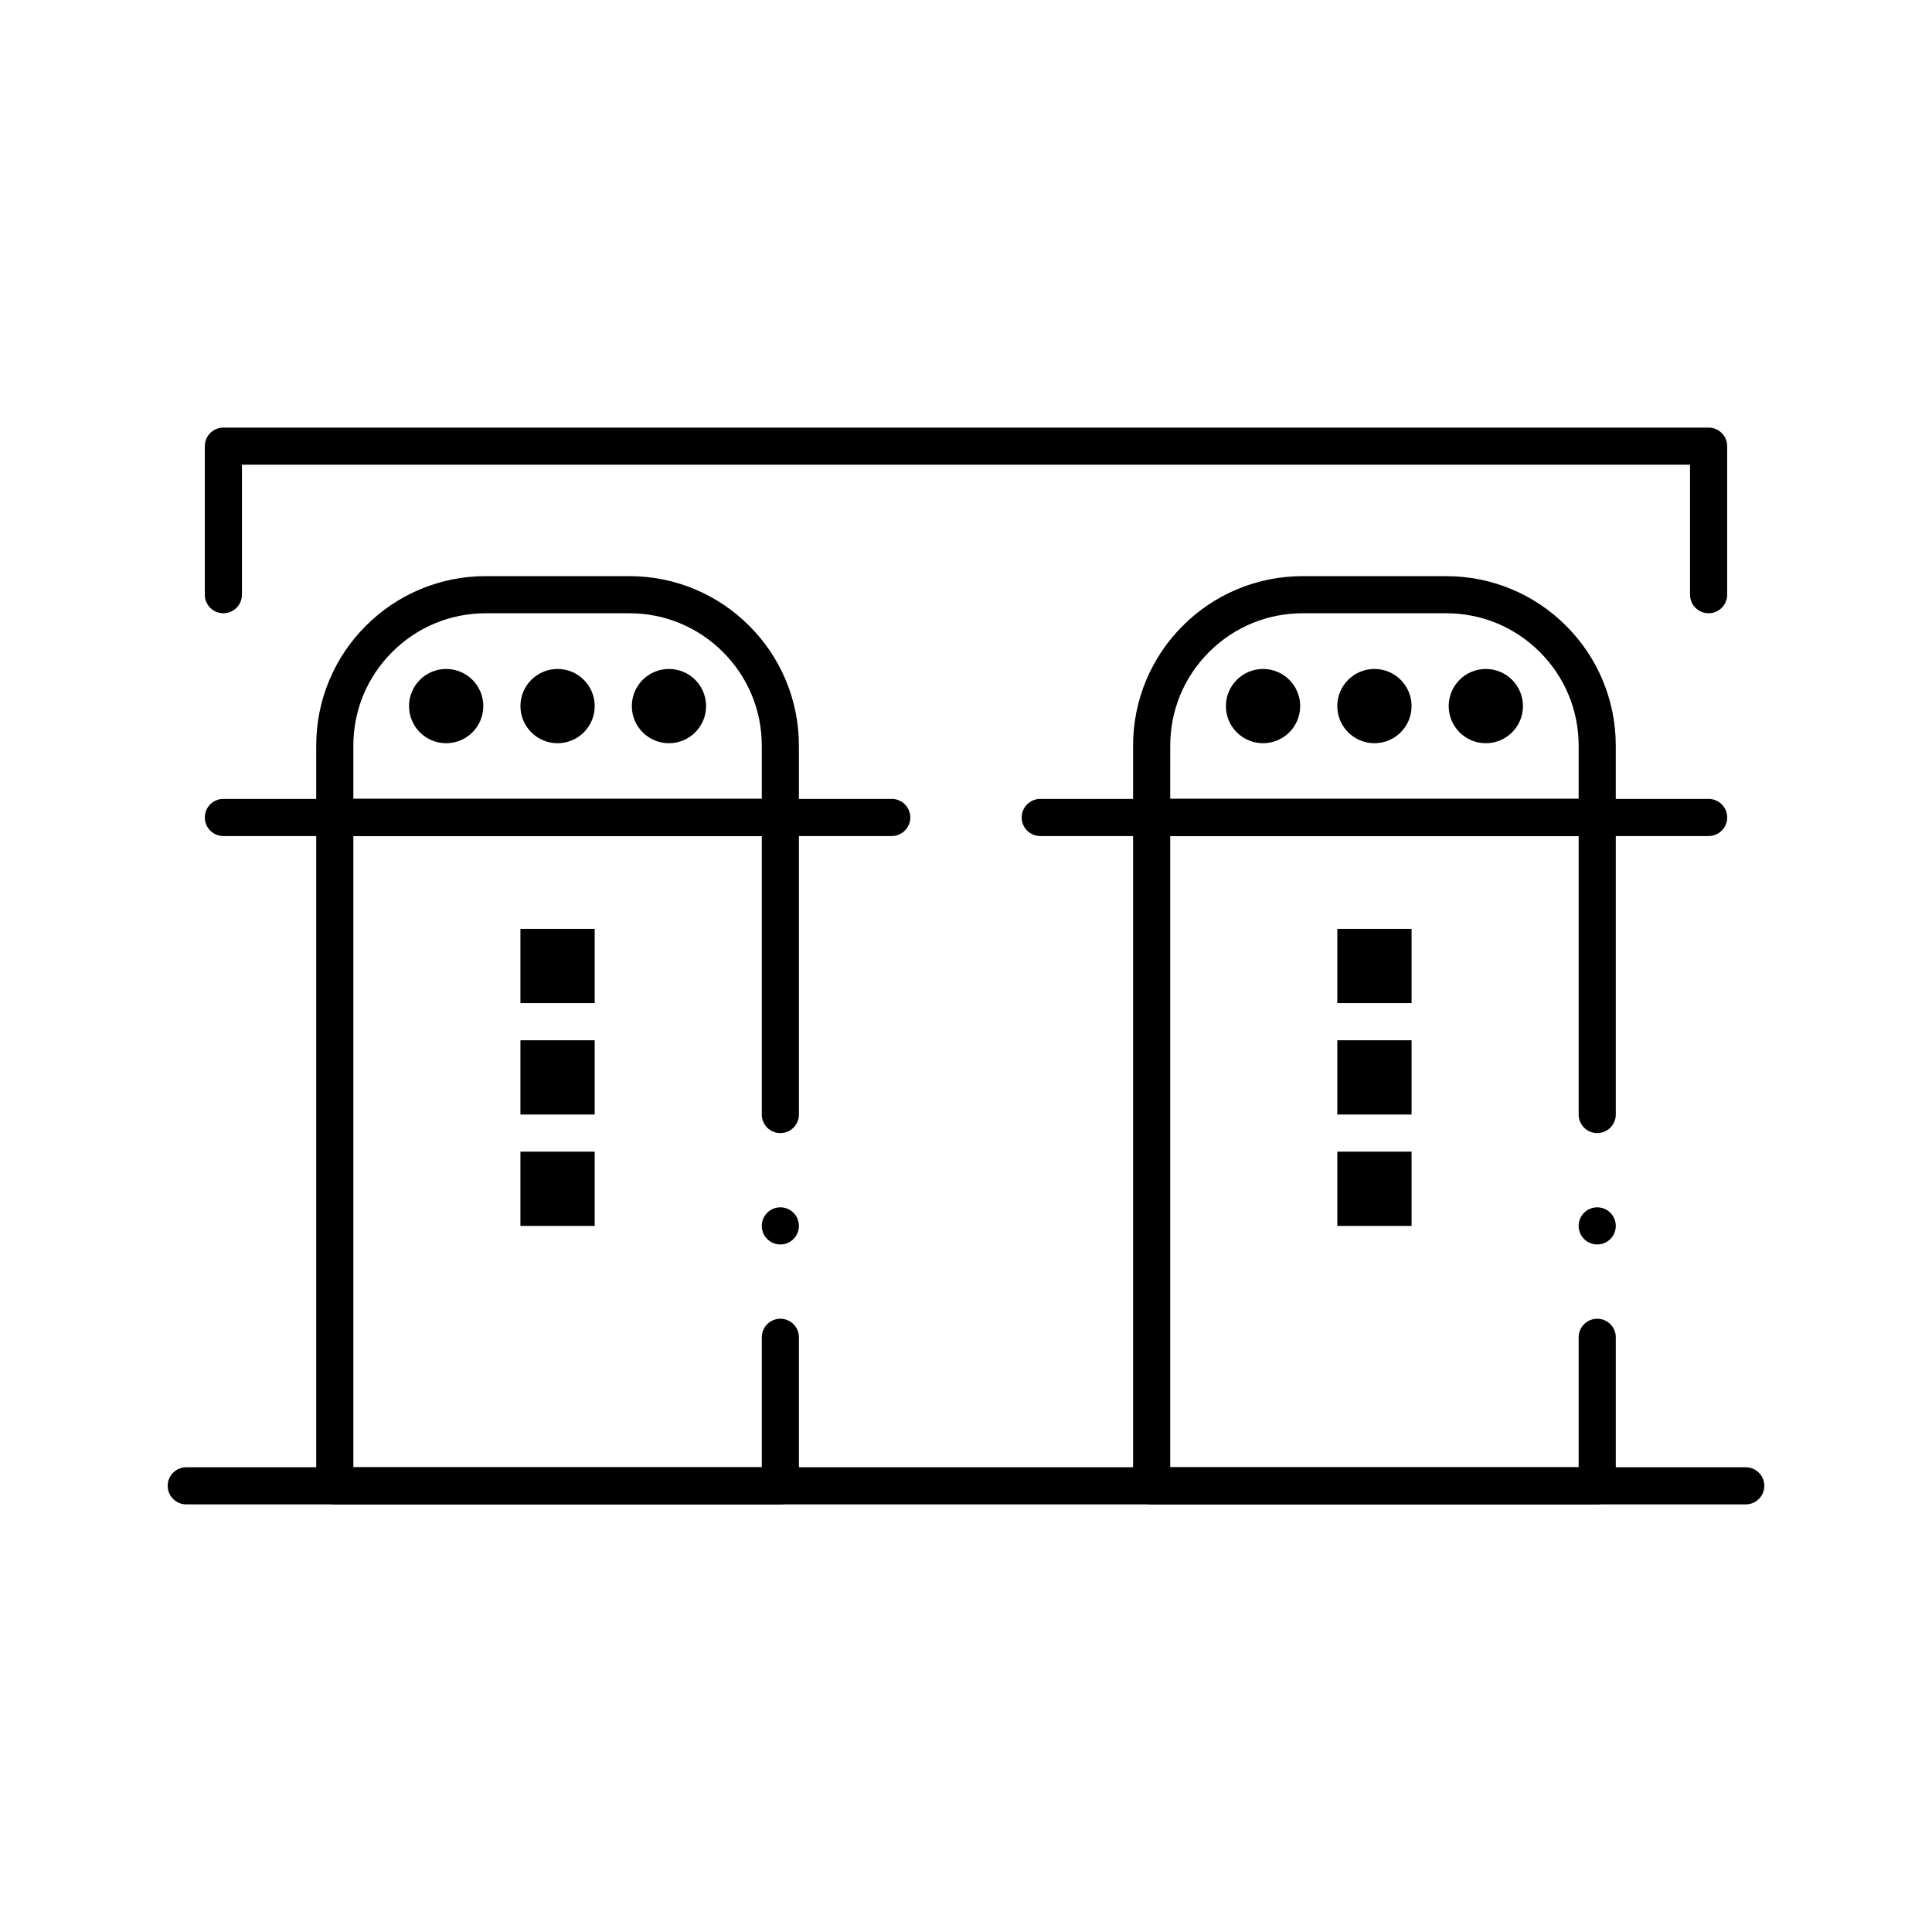
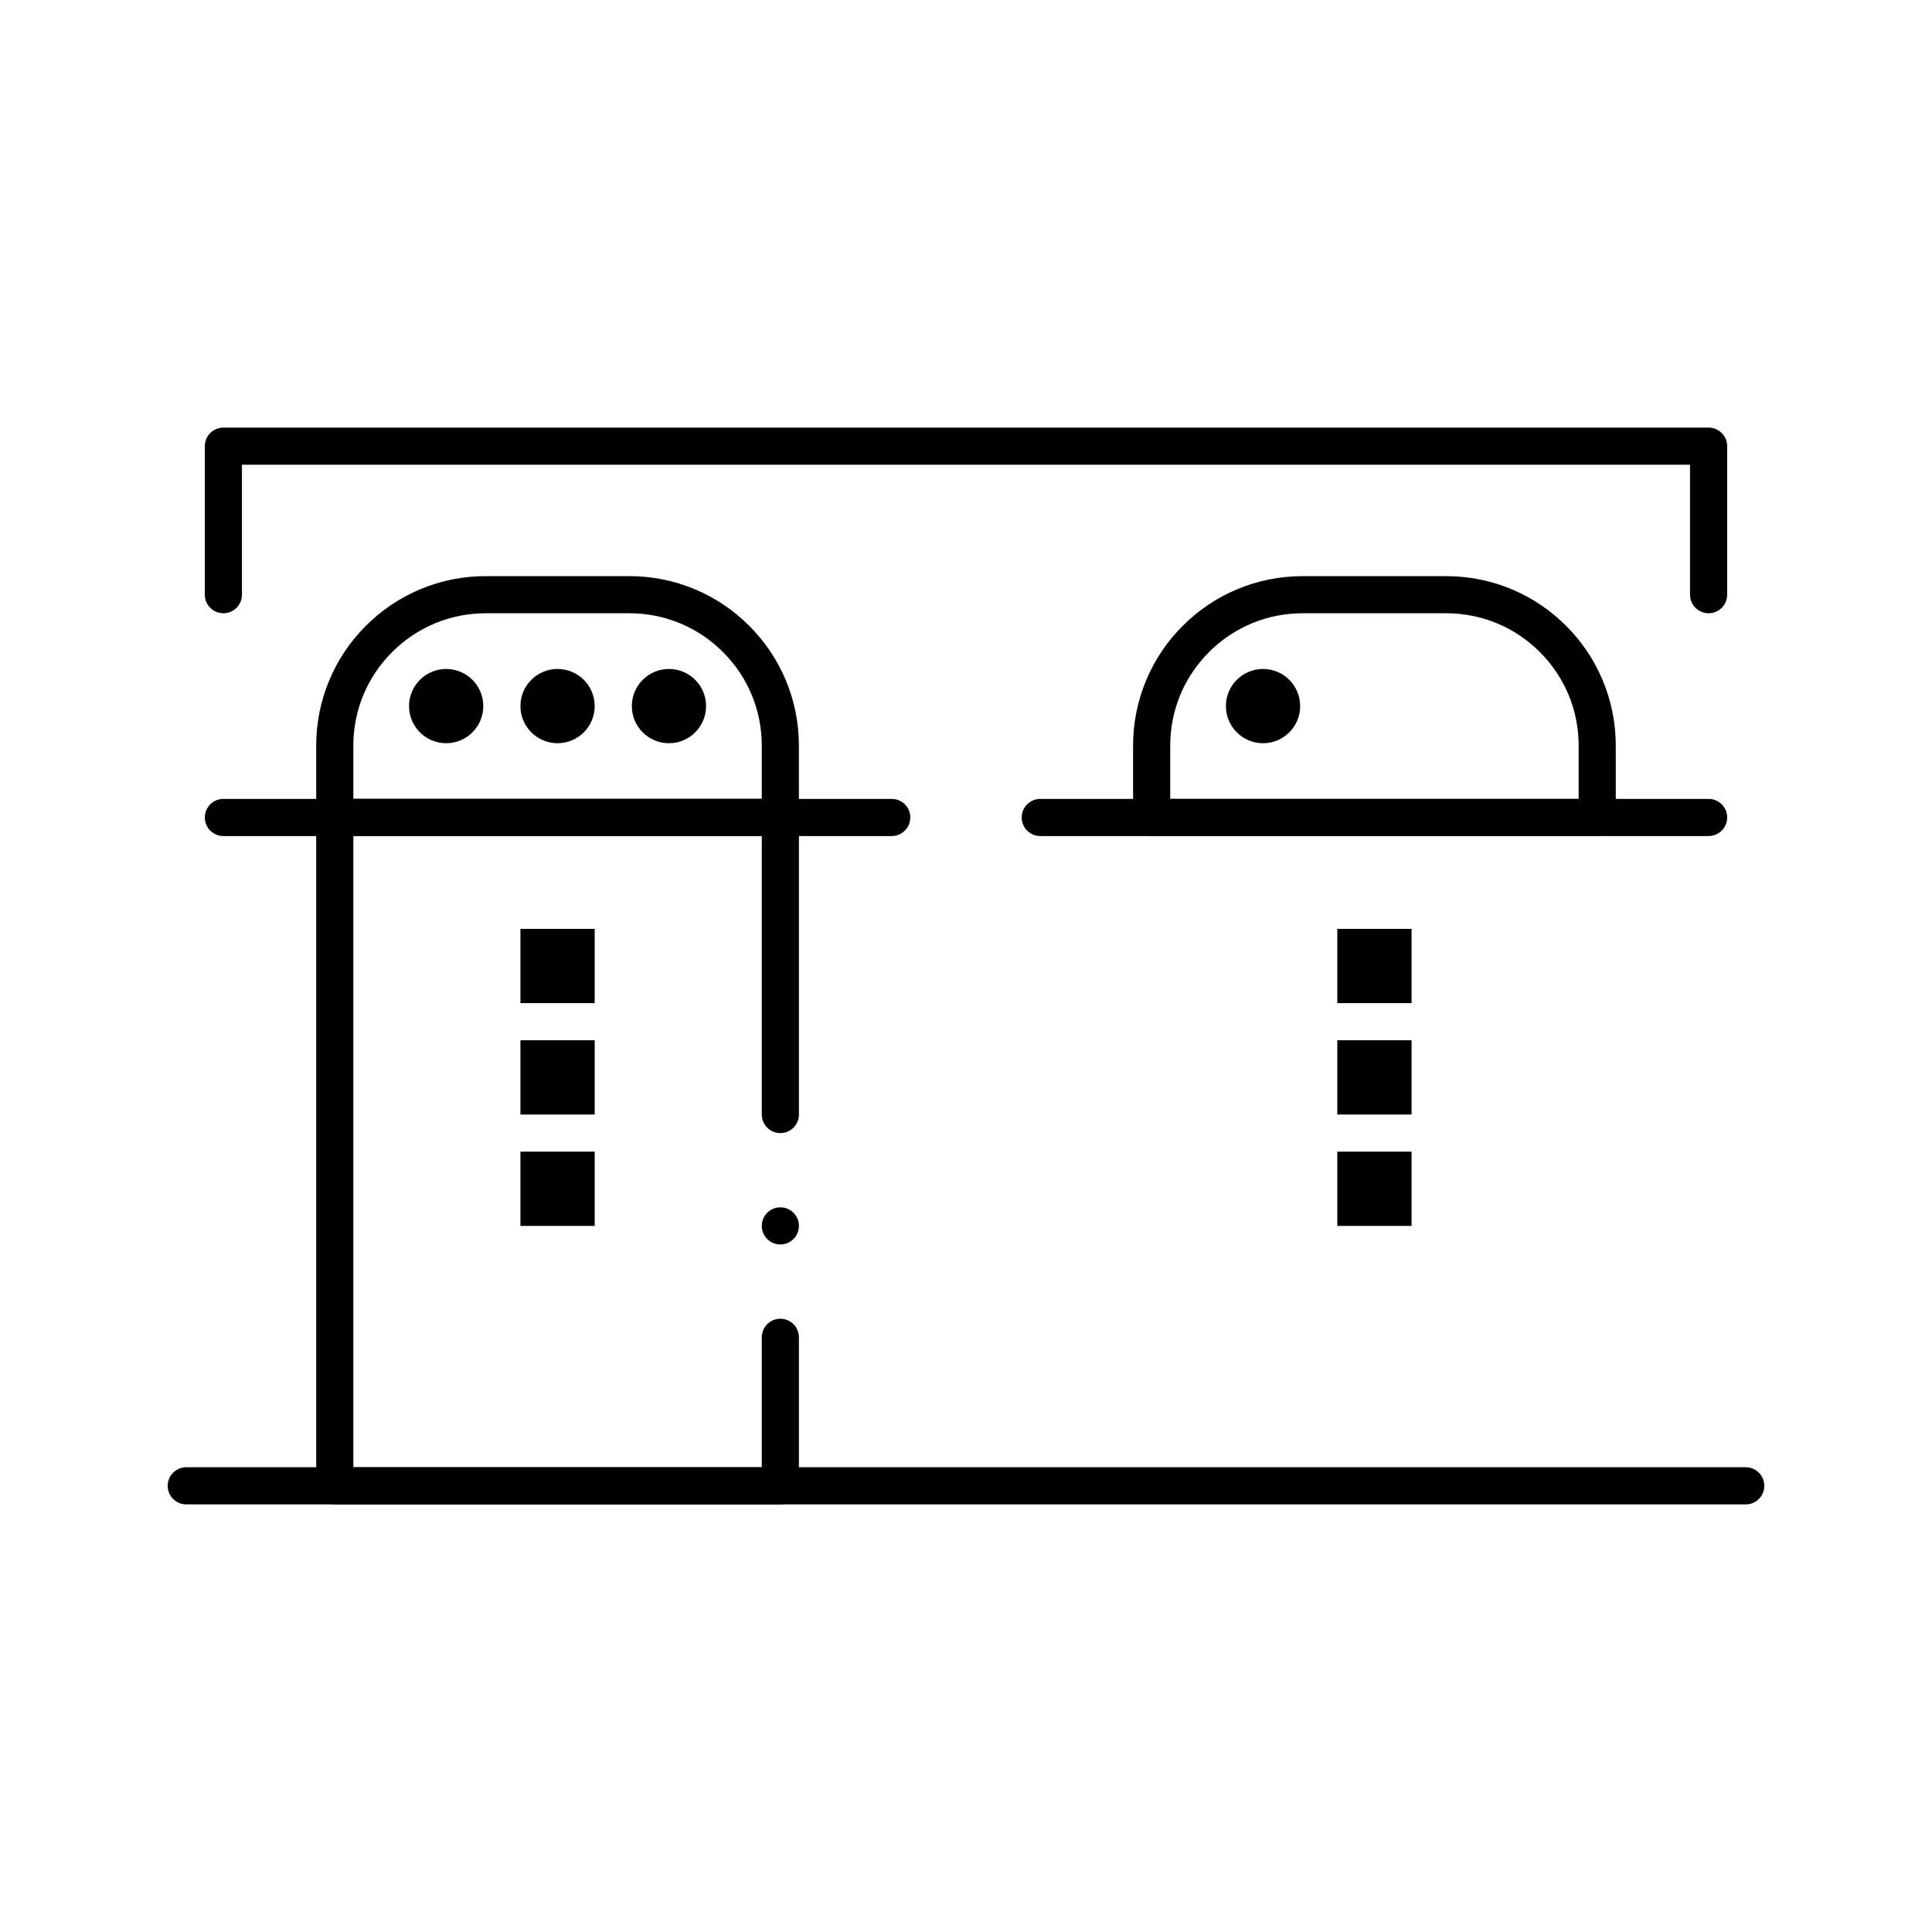
<svg xmlns="http://www.w3.org/2000/svg" fill="#000000" width="800px" height="800px" version="1.1" viewBox="144 144 512 512">
  <g>
-     <path d="m350.8 542.68h-118.08c-1.289 0-2.559-0.523-3.473-1.438-0.926-0.926-1.449-2.195-1.449-3.484v-177.12c0-1.289 0.523-2.559 1.438-3.484 0.926-0.914 2.184-1.434 3.484-1.434h118.08c1.301 0 2.559 0.523 3.484 1.438 0.914 0.926 1.438 2.195 1.438 3.484v78.719c0 2.715-2.203 4.922-4.922 4.922-2.715 0-4.922-2.203-4.922-4.922v-73.801h-108.24v167.28h108.24v-34.441c0-2.715 2.203-4.922 4.922-4.922 2.715 0 4.922 2.203 4.922 4.922v39.359c0 1.32-0.512 2.547-1.438 3.484-0.938 0.926-2.168 1.438-3.488 1.438zm0-68.883c-2.715 0-4.922-2.203-4.922-4.922 0-2.715 2.203-4.922 4.922-4.922 2.715 0 4.922 2.203 4.922 4.922s-2.203 4.922-4.922 4.922z" />
+     <path d="m350.8 542.68h-118.08c-1.289 0-2.559-0.523-3.473-1.438-0.926-0.926-1.449-2.195-1.449-3.484v-177.12c0-1.289 0.523-2.559 1.438-3.484 0.926-0.914 2.184-1.434 3.484-1.434h118.08c1.301 0 2.559 0.523 3.484 1.438 0.914 0.926 1.438 2.195 1.438 3.484v78.719c0 2.715-2.203 4.922-4.922 4.922-2.715 0-4.922-2.203-4.922-4.922v-73.801h-108.24v167.28h108.24v-34.441c0-2.715 2.203-4.922 4.922-4.922 2.715 0 4.922 2.203 4.922 4.922v39.359c0 1.32-0.512 2.547-1.438 3.484-0.938 0.926-2.168 1.438-3.488 1.438zm0-68.883c-2.715 0-4.922-2.203-4.922-4.922 0-2.715 2.203-4.922 4.922-4.922 2.715 0 4.922 2.203 4.922 4.922s-2.203 4.922-4.922 4.922" />
    <path d="m350.8 365.56h-118.08c-1.301 0-2.566-0.523-3.473-1.438-0.926-0.914-1.449-2.184-1.449-3.484v-19.02c0-6.07 1.191-11.957 3.531-17.496 2.262-5.352 5.5-10.156 9.633-14.277 4.121-4.133 8.926-7.371 14.277-9.633 5.539-2.344 11.426-3.531 17.496-3.531h38.043c6.07 0 11.957 1.191 17.496 3.531 5.352 2.262 10.156 5.5 14.277 9.633 4.133 4.121 7.371 8.926 9.633 14.277 2.344 5.539 3.531 11.426 3.531 17.496l0.004 19.02c0 1.301-0.523 2.559-1.438 3.484-0.914 0.914-2.184 1.438-3.484 1.438zm-113.16-9.84h108.24v-14.102c0-9.379-3.652-18.184-10.281-24.816-6.633-6.633-15.449-10.281-24.816-10.281h-38.043c-9.367 0-18.184 3.652-24.816 10.281-6.633 6.633-10.285 15.438-10.285 24.816z" />
    <path d="m380.32 365.56h-177.12c-2.715 0-4.922-2.203-4.922-4.922 0-2.715 2.203-4.922 4.922-4.922h177.12c2.715 0 4.922 2.203 4.922 4.922-0.004 2.719-2.207 4.922-4.922 4.922z" />
    <path d="m331.12 331.12c0 5.438-4.406 9.84-9.84 9.84s-9.84-4.402-9.84-9.84c0-5.434 4.406-9.84 9.84-9.84s9.84 4.406 9.84 9.84" />
    <path d="m301.6 331.12c0 5.438-4.406 9.84-9.84 9.84-5.434 0-9.84-4.402-9.84-9.84 0-5.434 4.406-9.84 9.84-9.84 5.434 0 9.84 4.406 9.84 9.84" />
    <path d="m272.08 331.12c0 5.438-4.406 9.84-9.84 9.84-5.434 0-9.84-4.402-9.84-9.84 0-5.434 4.406-9.84 9.84-9.84 5.434 0 9.84 4.406 9.84 9.84" />
    <path d="m281.92 390.16h19.68v19.68h-19.68z" />
    <path d="m281.92 419.68h19.68v19.68h-19.68z" />
    <path d="m281.92 449.2h19.68v19.68h-19.68z" />
-     <path d="m567.28 542.68h-118.08c-1.289 0-2.559-0.523-3.473-1.445-0.926-0.918-1.449-2.176-1.449-3.477v-177.12c0-1.301 0.523-2.559 1.438-3.473 0.914-0.926 2.184-1.445 3.484-1.445h118.08c1.297 0 2.559 0.523 3.484 1.445 0.914 0.914 1.438 2.176 1.438 3.473v78.719c0 2.715-2.203 4.922-4.922 4.922-2.715 0-4.922-2.203-4.922-4.922v-73.801l-108.24 0.004v167.28h108.24v-34.441c0-2.715 2.203-4.922 4.922-4.922 2.715 0 4.922 2.203 4.922 4.922v39.359c0 1.32-0.512 2.547-1.438 3.473-0.938 0.938-2.18 1.449-3.488 1.449zm0-68.883c-2.715 0-4.922-2.203-4.922-4.922 0-2.715 2.203-4.922 4.922-4.922 2.715 0 4.922 2.203 4.922 4.922s-2.203 4.922-4.922 4.922z" />
    <path d="m567.28 365.56h-118.08c-1.301 0-2.559-0.523-3.484-1.445-0.914-0.914-1.438-2.184-1.438-3.473v-19.02c0-6.07 1.191-11.957 3.531-17.496 2.262-5.352 5.5-10.156 9.633-14.277 4.121-4.133 8.926-7.371 14.277-9.633 5.539-2.344 11.426-3.531 17.496-3.531h38.043c6.07 0 11.953 1.191 17.496 3.531 5.352 2.262 10.156 5.5 14.277 9.633 4.133 4.121 7.371 8.926 9.633 14.277 2.344 5.539 3.531 11.426 3.531 17.496l0.004 19.016c0 1.32-0.512 2.547-1.445 3.484-0.926 0.926-2.156 1.438-3.477 1.438zm-113.16-9.84h108.24v-14.102c0-9.367-3.652-18.184-10.281-24.816-6.633-6.633-15.449-10.281-24.816-10.281h-38.043c-9.367 0-18.184 3.652-24.816 10.281-6.633 6.633-10.281 15.449-10.281 24.816z" />
    <path d="m596.8 365.56h-177.12c-2.715 0-4.922-2.203-4.922-4.922 0-2.715 2.203-4.922 4.922-4.922h177.12c2.715 0 4.922 2.203 4.922 4.922-0.004 2.719-2.207 4.922-4.922 4.922z" />
-     <path d="m547.6 331.12c0 5.438-4.402 9.84-9.84 9.84-5.434 0-9.84-4.402-9.84-9.84 0-5.434 4.406-9.84 9.84-9.84 5.438 0 9.84 4.406 9.84 9.84" />
-     <path d="m518.08 331.12c0 5.438-4.406 9.84-9.84 9.84-5.434 0-9.84-4.402-9.84-9.84 0-5.434 4.406-9.84 9.84-9.84 5.434 0 9.84 4.406 9.84 9.84" />
    <path d="m488.56 331.12c0 5.438-4.406 9.84-9.84 9.84s-9.84-4.402-9.84-9.84c0-5.434 4.406-9.84 9.84-9.84s9.84 4.406 9.84 9.84" />
    <path d="m498.4 390.16h19.68v19.68h-19.68z" />
    <path d="m498.4 419.68h19.68v19.68h-19.68z" />
    <path d="m498.4 449.2h19.68v19.68h-19.68z" />
    <path d="m606.64 542.68h-413.28c-2.715 0-4.922-2.203-4.922-4.922 0-2.715 2.203-4.922 4.922-4.922h413.28c2.715 0 4.922 2.203 4.922 4.922-0.004 2.719-2.207 4.922-4.922 4.922z" />
    <path d="m596.8 306.52c-2.715 0-4.922-2.203-4.922-4.922v-34.441h-383.76v34.441c0 2.715-2.203 4.922-4.922 4.922-2.715 0-4.922-2.203-4.922-4.922v-39.359c0-1.289 0.523-2.559 1.438-3.484 0.93-0.914 2.199-1.438 3.488-1.438h393.6c1.297 0 2.559 0.523 3.473 1.445 0.926 0.906 1.445 2.176 1.445 3.473v39.359c0 2.719-2.203 4.926-4.918 4.926z" />
  </g>
</svg>